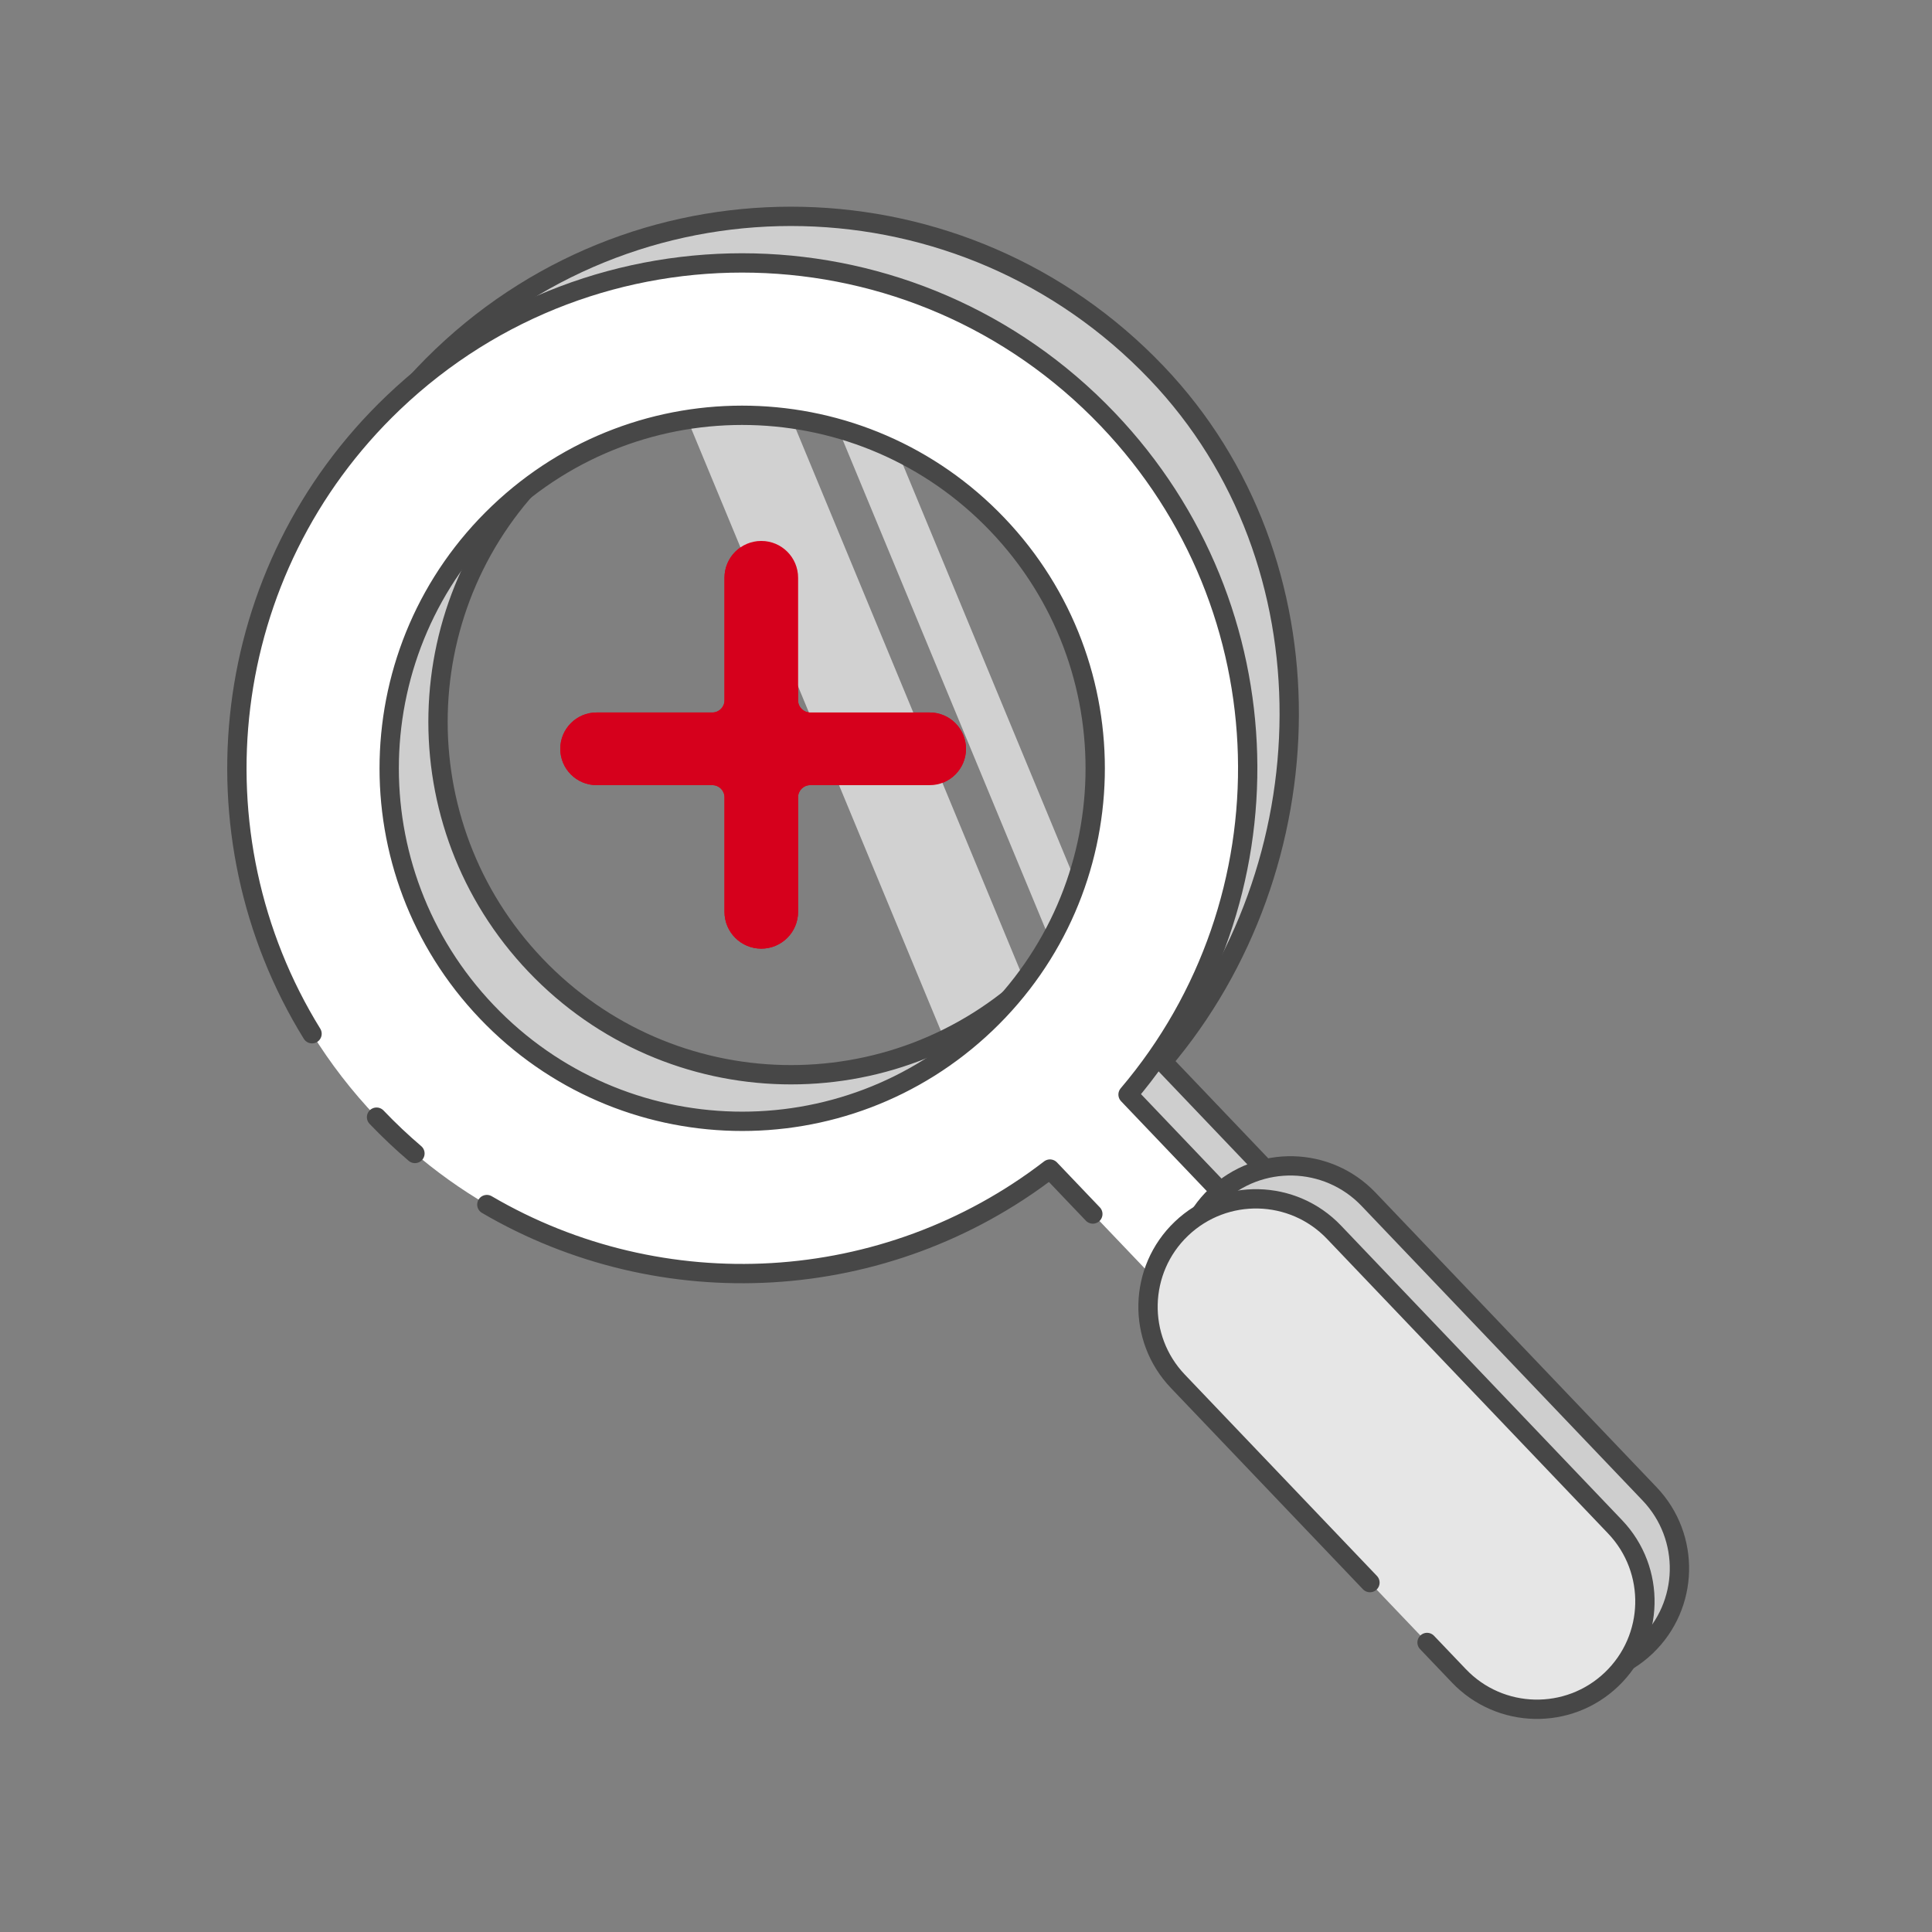
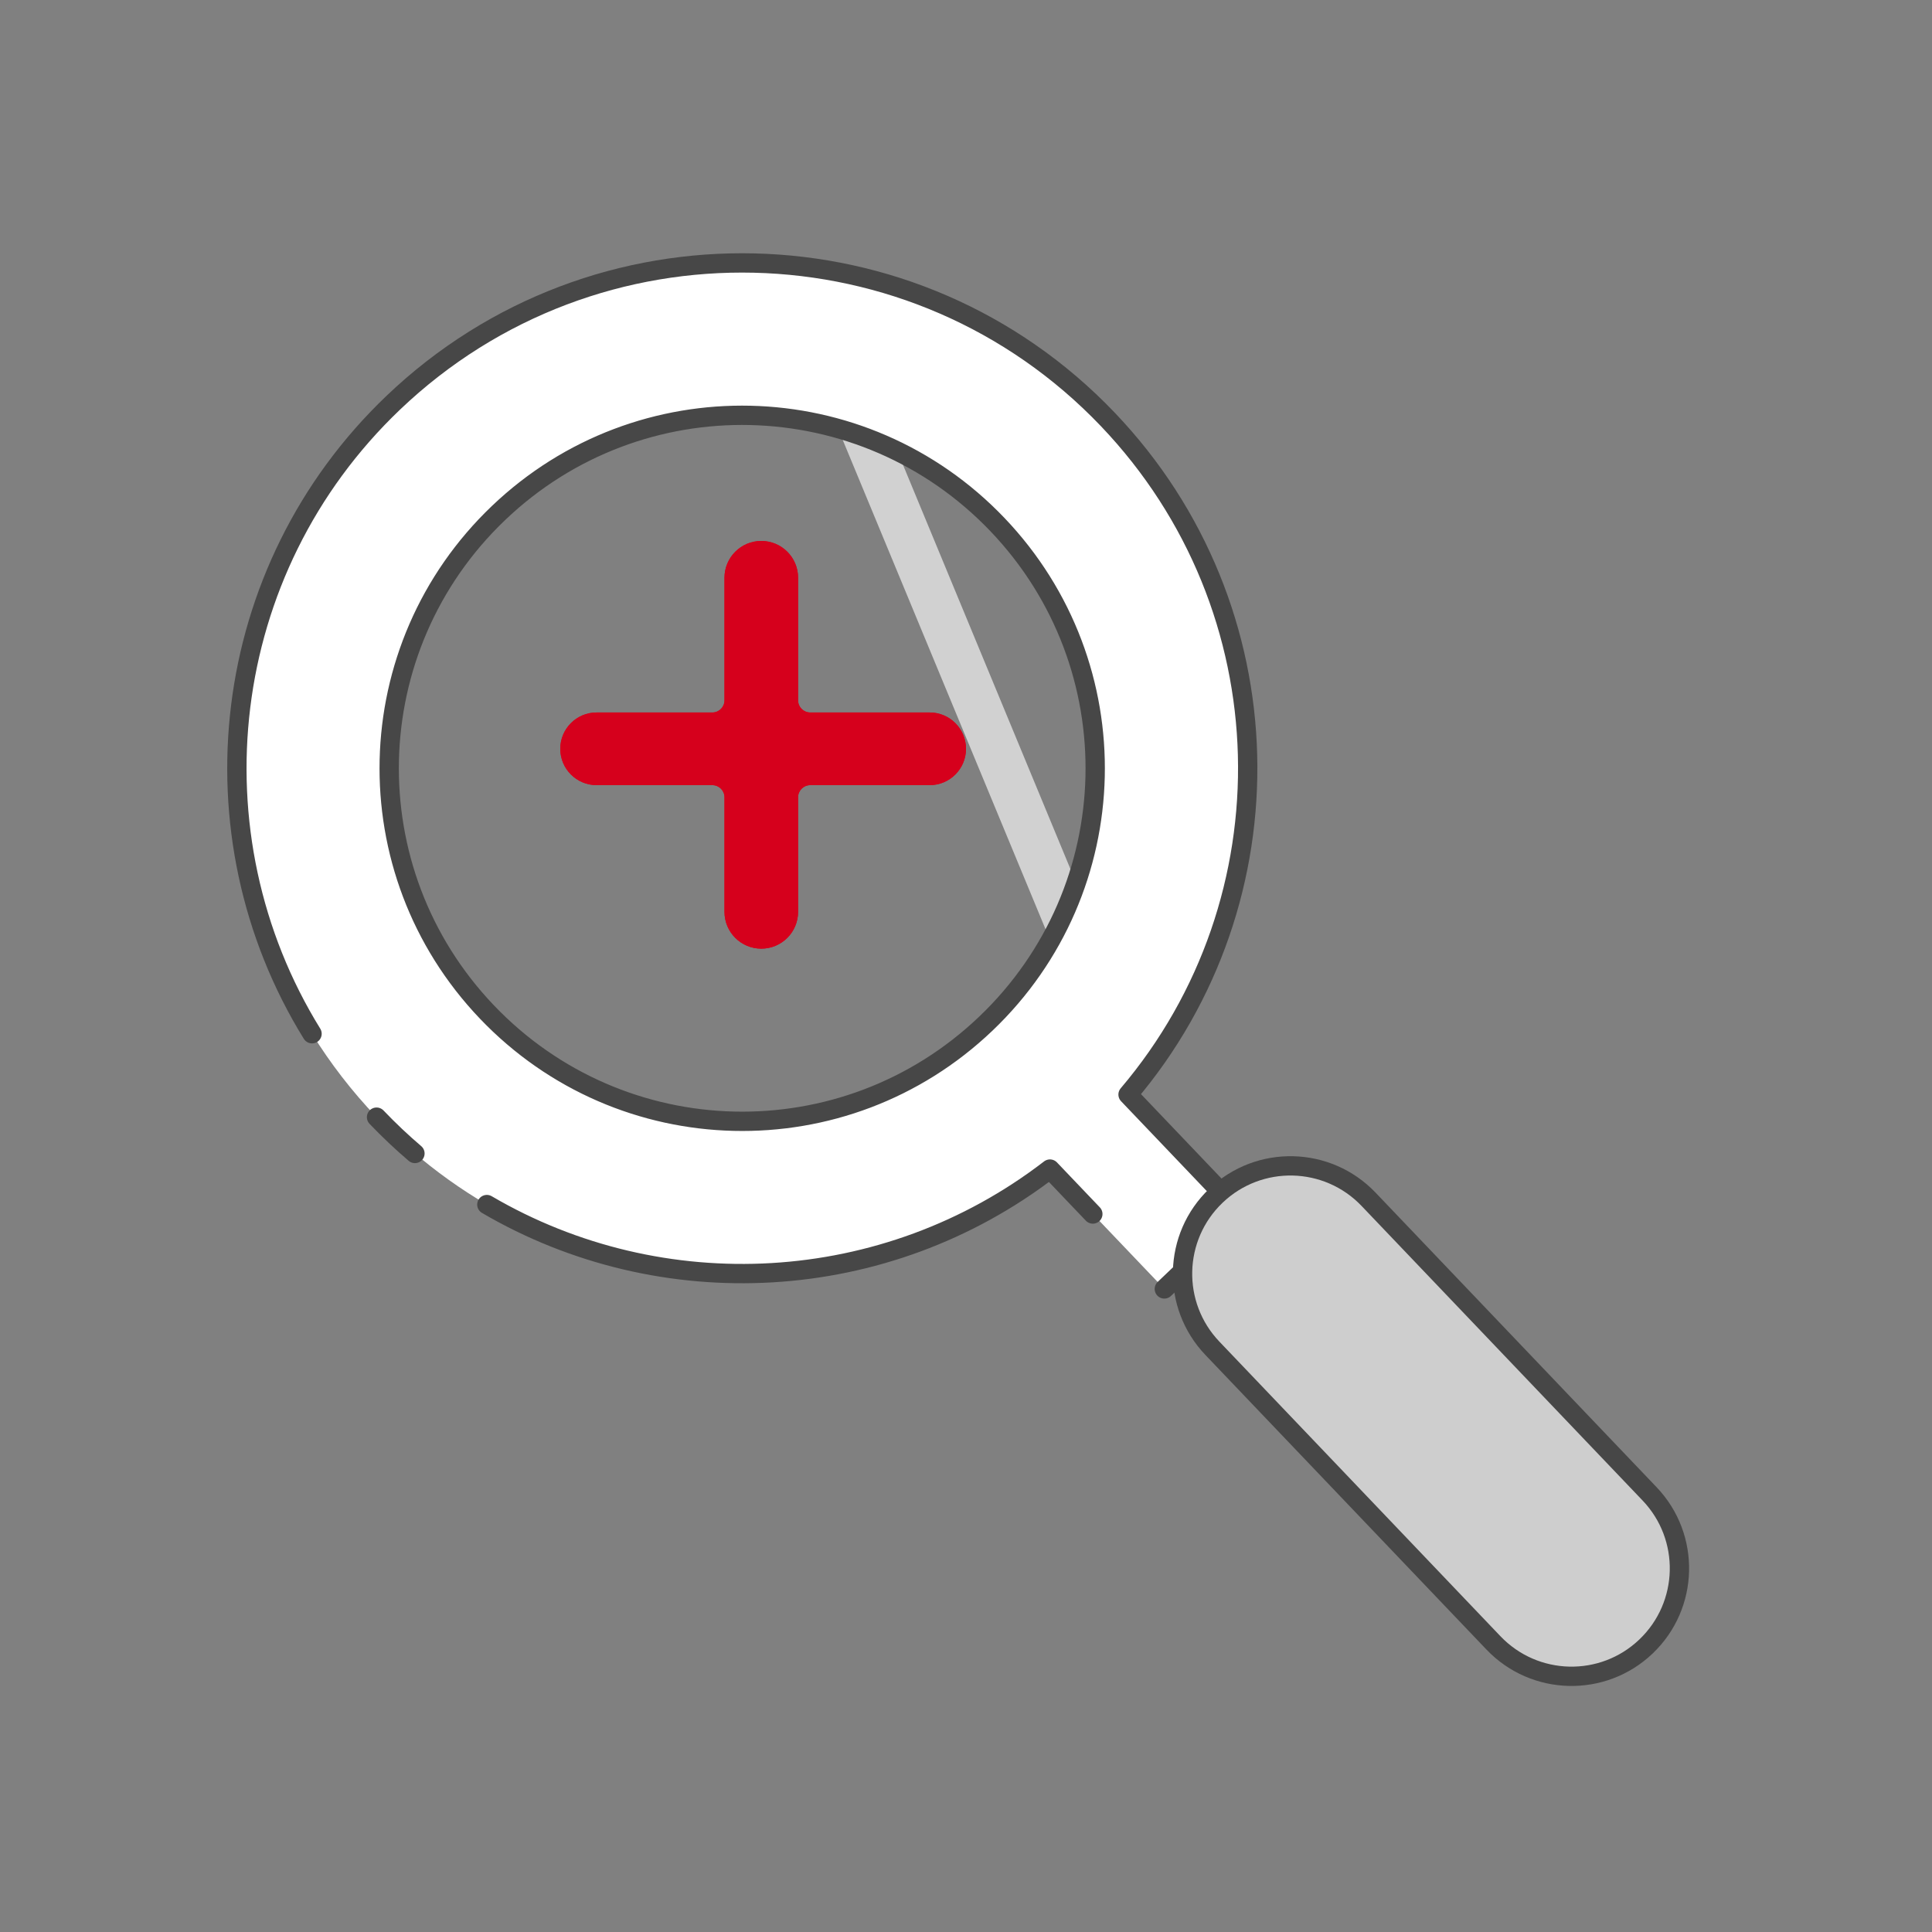
<svg xmlns="http://www.w3.org/2000/svg" width="100" height="100" viewBox="0 0 100 100" fill="none">
  <rect x="0" y="0" width="100" height="100" fill="#808080" stroke="none" />
  <path d="M41.309 36.251V29.905C41.309 28.853 40.457 28 39.404 28C38.352 28 37.499 28.853 37.499 29.905V36.251C37.499 36.597 37.219 36.878 36.873 36.878H30.881C29.842 36.878 29 37.72 29 38.758C29 39.797 29.842 40.639 30.881 40.639H36.873C37.219 40.639 37.499 40.92 37.499 41.266V47.197C37.499 48.249 38.352 49.102 39.404 49.102C40.457 49.102 41.309 48.249 41.309 47.197V41.266C41.309 40.92 41.59 40.639 41.936 40.639H48.119C49.158 40.639 50 39.797 50 38.758C50 37.72 49.158 36.878 48.119 36.878H41.936C41.59 36.878 41.309 36.597 41.309 36.251Z" fill="#D6001C" />
-   <path opacity="0.64" d="M40.005 19.338L33.779 17.363L51.428 59.938L55.36 56.407L40.005 19.338Z" fill="white" />
  <path opacity="0.64" d="M44.004 17.457L39.798 13.553L57.447 56.129L59.359 54.526L44.004 17.457Z" fill="white" />
-   <path d="M22.887 18.43C12.439 28.399 12.049 44.965 22.017 55.413C31.34 65.184 46.41 66.151 56.873 58.1L62.792 64.304L66.096 61.152L60.177 54.948C68.731 44.876 69.202 29.082 59.87 19.3C49.902 8.852 33.346 8.453 22.887 18.43ZM53.553 50.574C46.247 57.544 34.697 57.272 27.727 49.966C20.756 42.661 21.028 31.11 28.334 24.14C35.64 17.17 47.191 17.441 54.161 24.747C61.131 32.053 60.859 43.604 53.553 50.574Z" fill="#CECECE" stroke="#474747" stroke-linecap="round" stroke-linejoin="round" />
  <path d="M20.36 20.841C11.258 29.524 9.789 43.214 16.151 53.506C17.092 55.029 18.205 56.477 19.49 57.824C28.812 67.595 43.883 68.562 54.346 60.511L60.265 66.715L64.307 62.859L58.388 56.654C66.942 46.583 66.674 31.492 57.343 21.711C47.374 11.263 30.818 10.863 20.36 20.841ZM51.026 52.984C43.72 59.955 32.169 59.683 25.199 52.377C18.229 45.071 18.501 33.52 25.807 26.55C33.112 19.58 44.663 19.852 51.633 27.158C58.603 34.464 58.332 46.014 51.026 52.984Z" fill="white" />
  <path d="M19.49 57.824C20.127 58.491 20.79 59.118 21.477 59.703M60.265 66.715L64.307 62.859L58.388 56.654C66.942 46.583 66.674 31.492 57.343 21.711C47.374 11.263 30.818 10.863 20.36 20.841C11.258 29.524 9.789 43.214 16.151 53.506M25.199 62.348C34.24 67.644 45.822 67.07 54.346 60.511L55.825 62.062L56.565 62.837M51.026 52.984C43.72 59.955 32.169 59.683 25.199 52.377C18.229 45.071 18.501 33.52 25.807 26.55C33.112 19.58 44.663 19.852 51.633 27.158C58.603 34.464 58.332 46.015 51.026 52.984Z" stroke="#474747" stroke-linecap="round" stroke-linejoin="round" />
  <path d="M85.384 77.323L70.837 62.075C68.707 59.843 65.171 59.759 62.938 61.889C60.706 64.019 60.623 67.555 62.753 69.787L77.3 85.035C79.43 87.267 82.966 87.351 85.198 85.221C87.43 83.091 87.513 79.555 85.384 77.323Z" fill="#CECECE" stroke="#474747" stroke-linecap="round" stroke-linejoin="round" />
-   <path d="M83.597 79.029L69.049 63.781C66.92 61.549 63.384 61.466 61.151 63.596C58.919 65.725 58.836 69.261 60.965 71.494L75.513 86.742C77.642 88.974 81.178 89.057 83.411 86.927C85.643 84.798 85.726 81.262 83.597 79.029Z" fill="#E6E6E6" />
-   <path d="M73.864 85.014L75.513 86.742C77.642 88.974 81.178 89.057 83.411 86.927V86.927C85.643 84.798 85.726 81.262 83.597 79.029L69.049 63.781C66.92 61.549 63.384 61.466 61.151 63.596V63.596C58.919 65.725 58.836 69.261 60.965 71.494L70.908 81.915" stroke="#474747" stroke-linecap="round" stroke-linejoin="round" />
  <path d="M41.309 36.251V29.905C41.309 28.853 40.457 28 39.404 28C38.352 28 37.499 28.853 37.499 29.905V36.251C37.499 36.597 37.219 36.878 36.873 36.878H30.881C29.842 36.878 29 37.72 29 38.758C29 39.797 29.842 40.639 30.881 40.639H36.873C37.219 40.639 37.499 40.92 37.499 41.266V47.197C37.499 48.249 38.352 49.102 39.404 49.102C40.457 49.102 41.309 48.249 41.309 47.197V41.266C41.309 40.92 41.59 40.639 41.936 40.639H48.119C49.158 40.639 50 39.797 50 38.758C50 37.72 49.158 36.878 48.119 36.878H41.936C41.59 36.878 41.309 36.597 41.309 36.251Z" fill="#D6001C" />
</svg>